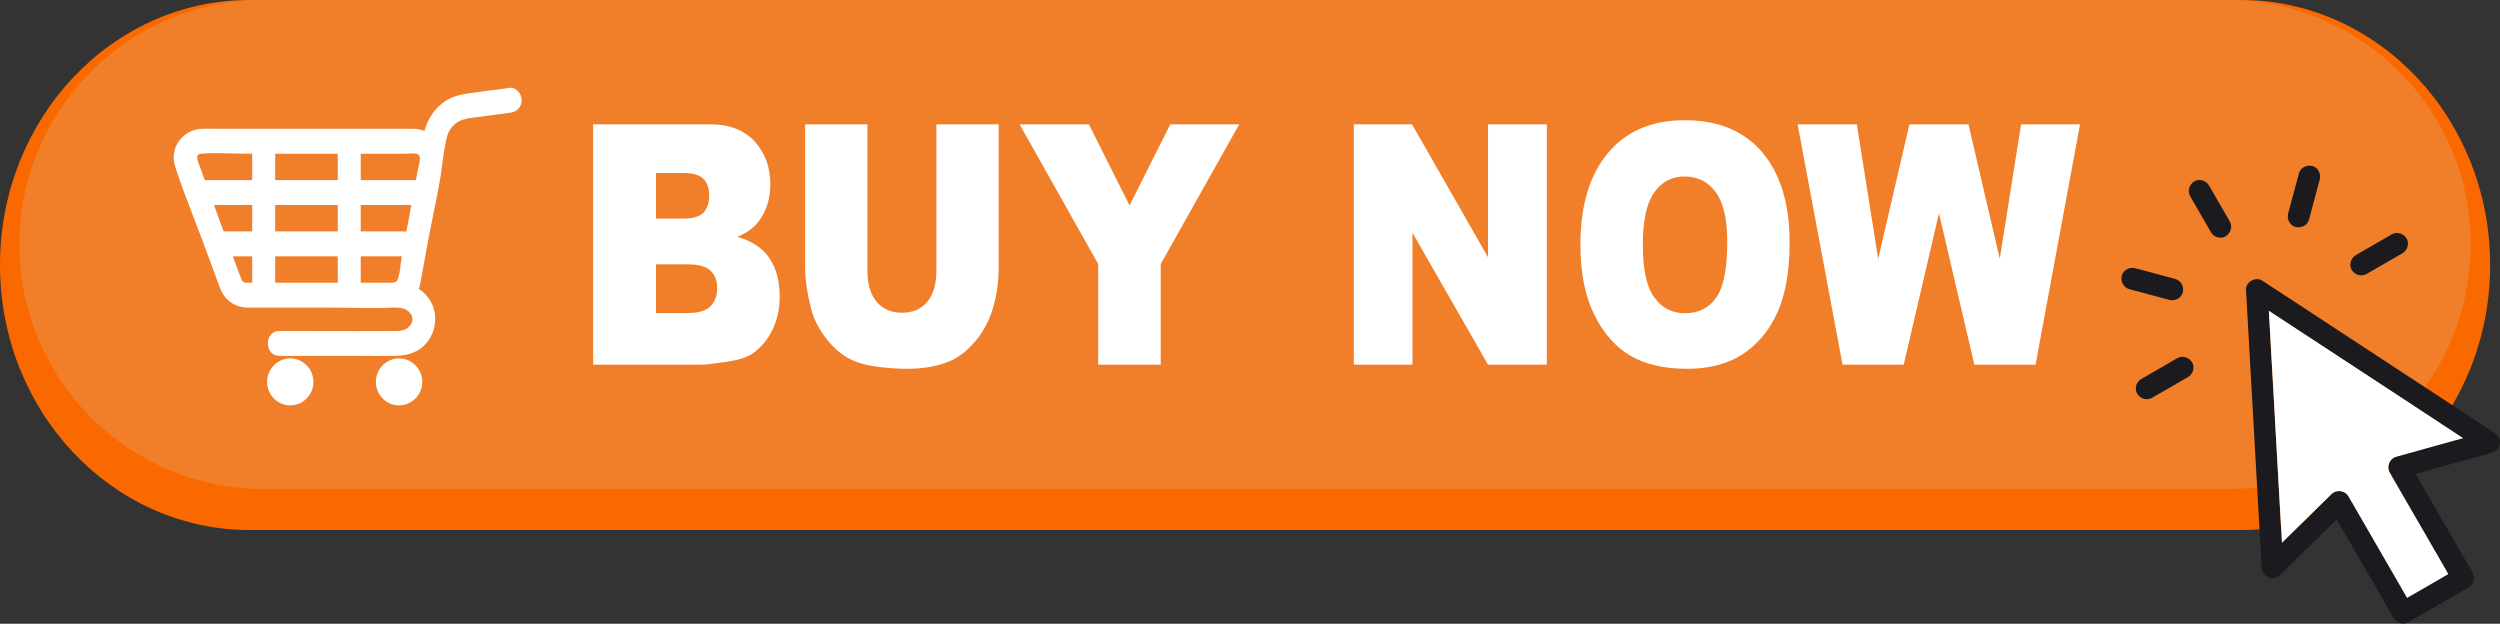
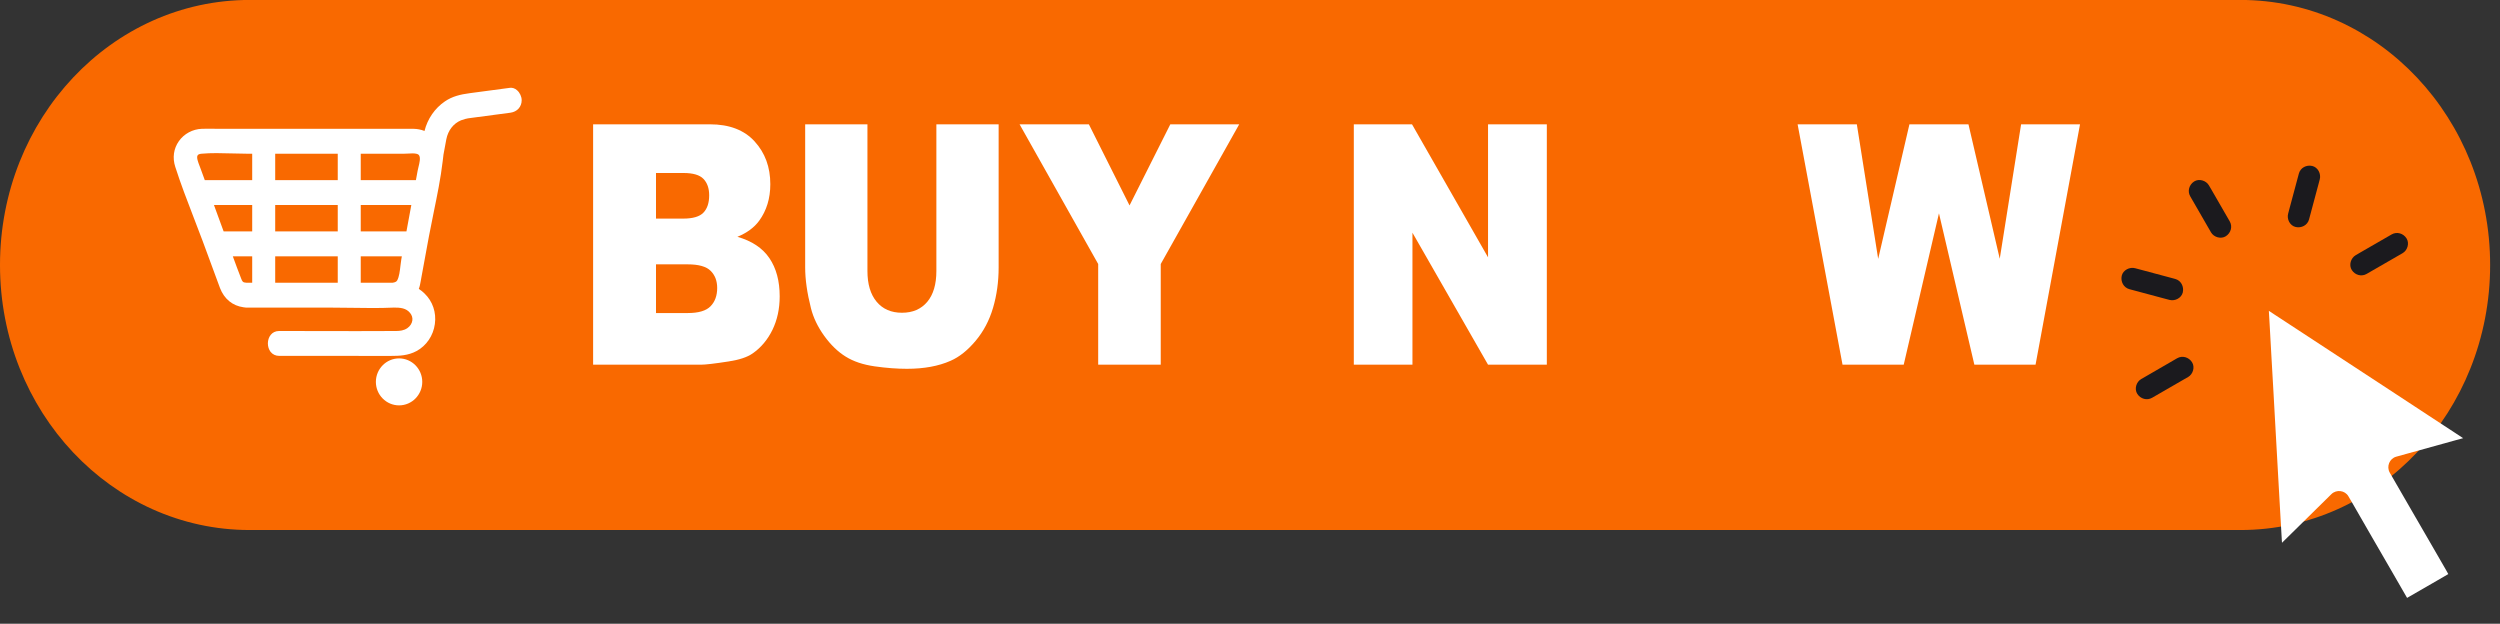
<svg xmlns="http://www.w3.org/2000/svg" fill="#000000" height="49.9" preserveAspectRatio="xMidYMid meet" version="1" viewBox="0.0 -0.0 200.0 49.9" width="200" zoomAndPan="magnify">
  <rect x="0.0" y="-0.0" width="200.0" height="49.9" fill="#333333" stroke="none" />
  <defs>
    <clipPath id="a">
-       <path d="M 179 22 L 200 22 L 200 49.879 L 179 49.879 Z M 179 22" />
-     </clipPath>
+       </clipPath>
  </defs>
  <g>
    <g id="change1_1">
      <path d="M 179.238 -0.004 L 19.973 -0.004 C 8.941 -0.004 0 9.488 0 21.199 C 0 32.91 8.941 42.402 19.973 42.402 L 179.238 42.402 C 190.266 42.402 199.211 32.91 199.211 21.199 C 199.211 9.488 190.266 -0.004 179.238 -0.004" fill="#f96900" />
    </g>
    <g id="change2_1">
-       <path d="M 178.09 -0.004 L 21.121 -0.004 C 10.312 -0.004 1.555 8.754 1.555 19.562 C 1.555 30.367 10.312 39.125 21.121 39.125 L 178.09 39.125 C 188.895 39.125 197.656 30.367 197.656 19.562 C 197.656 8.754 188.895 -0.004 178.09 -0.004" fill="#f17f29" />
-     </g>
+       </g>
    <g clip-path="url(#a)" id="change3_1">
      <path d="M 196.461 35.215 C 195.172 35.574 193.879 35.93 192.586 36.289 C 192.289 36.371 191.992 36.453 191.699 36.535 C 191.156 36.684 190.902 37.324 191.18 37.809 C 191.352 38.105 191.523 38.398 191.691 38.695 C 192.098 39.398 192.504 40.102 192.91 40.805 C 193.406 41.66 193.898 42.516 194.395 43.371 C 194.816 44.109 195.242 44.848 195.672 45.582 C 195.734 45.695 195.801 45.812 195.863 45.926 C 195.574 46.094 195.281 46.266 194.988 46.434 C 194.18 46.898 193.371 47.367 192.566 47.832 L 192.488 47.695 C 192.078 46.992 191.676 46.285 191.27 45.582 C 190.773 44.727 190.281 43.871 189.785 43.016 C 189.359 42.277 188.938 41.543 188.512 40.805 C 188.301 40.445 188.102 40.078 187.883 39.723 L 187.875 39.707 C 187.594 39.219 186.91 39.141 186.512 39.531 C 185.914 40.121 185.312 40.711 184.711 41.305 C 183.992 42.008 183.273 42.715 182.559 43.422 L 182.543 43.176 C 182.5 42.383 182.453 41.586 182.406 40.793 C 182.355 39.824 182.301 38.852 182.242 37.883 C 182.184 36.816 182.125 35.75 182.062 34.68 C 182.004 33.609 181.941 32.535 181.883 31.465 C 181.824 30.461 181.77 29.461 181.711 28.461 C 181.664 27.617 181.617 26.773 181.57 25.926 C 181.551 25.574 181.527 25.219 181.508 24.867 C 181.656 24.965 181.805 25.062 181.953 25.16 C 182.621 25.598 183.285 26.031 183.953 26.469 C 184.766 27.004 185.578 27.535 186.391 28.066 C 187.285 28.652 188.18 29.238 189.074 29.824 C 189.973 30.414 190.871 31.004 191.77 31.59 C 192.605 32.141 193.445 32.688 194.281 33.238 C 194.992 33.703 195.699 34.168 196.406 34.629 C 196.621 34.77 196.836 34.91 197.051 35.055 C 196.855 35.105 196.66 35.16 196.461 35.215 Z M 199.965 35.148 C 199.934 35.051 199.887 34.961 199.828 34.879 L 199.809 34.852 L 199.793 34.836 C 199.734 34.758 199.656 34.688 199.566 34.629 C 199.402 34.52 199.234 34.41 199.07 34.305 C 198.621 34.008 198.172 33.715 197.719 33.418 C 197.055 32.98 196.387 32.547 195.723 32.109 C 194.91 31.578 194.098 31.043 193.285 30.512 C 192.391 29.926 191.496 29.34 190.602 28.754 C 189.703 28.164 188.805 27.574 187.906 26.988 C 187.066 26.438 186.23 25.891 185.391 25.34 C 184.684 24.875 183.977 24.41 183.27 23.949 C 182.758 23.613 182.25 23.281 181.738 22.949 C 181.5 22.789 181.262 22.625 181.016 22.473 L 180.984 22.453 C 180.449 22.102 179.641 22.559 179.68 23.199 C 179.691 23.398 179.699 23.598 179.715 23.793 C 179.742 24.332 179.773 24.867 179.805 25.406 C 179.848 26.199 179.895 26.996 179.938 27.789 C 179.992 28.758 180.047 29.73 180.102 30.699 C 180.164 31.766 180.223 32.836 180.285 33.902 C 180.344 34.973 180.406 36.047 180.465 37.121 C 180.523 38.121 180.578 39.121 180.637 40.121 C 180.684 40.965 180.73 41.812 180.777 42.656 C 180.812 43.266 180.848 43.871 180.883 44.48 C 180.898 44.766 180.91 45.055 180.93 45.344 L 180.934 45.383 C 180.953 45.734 181.137 46.035 181.469 46.176 C 181.785 46.309 182.164 46.242 182.414 45.996 C 183.016 45.406 183.613 44.812 184.215 44.223 C 185.121 43.332 186.027 42.441 186.934 41.551 C 187.324 42.227 187.715 42.902 188.105 43.578 C 188.602 44.434 189.094 45.289 189.59 46.145 C 190.016 46.883 190.438 47.617 190.863 48.355 C 191.074 48.719 191.273 49.082 191.488 49.438 L 191.5 49.453 C 191.734 49.863 192.281 50 192.688 49.766 C 193.23 49.453 193.77 49.141 194.312 48.828 C 195.172 48.332 196.031 47.836 196.895 47.336 C 197.094 47.223 197.293 47.109 197.492 46.992 C 197.898 46.758 198.035 46.211 197.801 45.805 C 197.633 45.512 197.461 45.215 197.293 44.922 C 196.883 44.215 196.477 43.512 196.07 42.809 C 195.578 41.953 195.086 41.098 194.59 40.242 C 194.164 39.504 193.738 38.77 193.312 38.031 L 193.242 37.906 C 193.695 37.781 194.145 37.656 194.598 37.535 C 195.887 37.176 197.184 36.816 198.473 36.461 C 198.77 36.379 199.062 36.297 199.359 36.215 L 199.504 36.156 L 199.52 36.148 C 199.672 36.074 199.801 35.961 199.879 35.816 L 199.914 35.738 C 200.004 35.555 200.027 35.344 199.965 35.148" fill="#1b1a1e" />
    </g>
    <g id="change4_1">
      <path d="M 191.18 37.809 C 191.352 38.105 191.523 38.398 191.691 38.695 C 192.098 39.398 192.504 40.102 192.91 40.805 C 193.406 41.66 193.898 42.516 194.395 43.371 C 194.816 44.109 195.242 44.848 195.672 45.582 C 195.734 45.695 195.801 45.812 195.863 45.926 C 195.574 46.094 195.281 46.266 194.988 46.434 C 194.18 46.898 193.371 47.367 192.566 47.832 L 192.488 47.695 C 192.078 46.992 191.676 46.285 191.27 45.582 C 190.773 44.727 190.281 43.871 189.785 43.016 C 189.359 42.277 188.938 41.543 188.512 40.805 C 188.301 40.445 188.102 40.078 187.883 39.723 L 187.875 39.707 C 187.594 39.219 186.91 39.141 186.512 39.531 C 185.914 40.121 185.312 40.711 184.711 41.305 C 183.992 42.008 183.273 42.715 182.559 43.422 L 182.543 43.176 C 182.5 42.383 182.453 41.586 182.406 40.793 C 182.355 39.824 182.301 38.852 182.242 37.883 C 182.184 36.816 182.125 35.75 182.062 34.68 C 182.004 33.609 181.941 32.535 181.883 31.465 C 181.824 30.461 181.77 29.461 181.711 28.461 C 181.664 27.617 181.617 26.773 181.57 25.926 C 181.551 25.574 181.527 25.219 181.508 24.867 C 181.656 24.965 181.805 25.062 181.953 25.16 C 182.621 25.598 183.285 26.031 183.953 26.469 C 184.766 27.004 185.578 27.535 186.391 28.066 C 187.285 28.652 188.18 29.238 189.074 29.824 C 189.973 30.414 190.871 31.004 191.77 31.59 C 192.605 32.141 193.445 32.688 194.281 33.238 C 194.992 33.703 195.699 34.168 196.406 34.629 C 196.621 34.77 196.836 34.91 197.051 35.055 C 196.855 35.105 196.66 35.16 196.461 35.215 C 195.172 35.574 193.879 35.93 192.586 36.289 C 192.289 36.371 191.992 36.453 191.699 36.535 C 191.156 36.684 190.902 37.324 191.18 37.809" fill="#ffffff" />
    </g>
    <g id="change3_2">
      <path d="M 176.926 15.191 C 176.855 15.07 176.785 14.953 176.715 14.832 C 176.488 14.438 175.922 14.266 175.527 14.52 C 175.133 14.777 174.977 15.285 175.219 15.707 C 175.703 16.547 176.188 17.387 176.672 18.227 C 176.742 18.348 176.812 18.465 176.879 18.586 C 177.105 18.98 177.676 19.148 178.066 18.898 C 178.465 18.641 178.621 18.133 178.379 17.711 C 177.895 16.871 177.41 16.031 176.926 15.191" fill="#1b1a1e" />
    </g>
    <g id="change3_3">
      <path d="M 173.559 23.992 C 173.996 24.109 174.52 23.844 174.625 23.387 C 174.727 22.93 174.488 22.445 174.02 22.316 C 173.078 22.066 172.141 21.816 171.203 21.562 C 171.07 21.527 170.941 21.492 170.809 21.457 C 170.371 21.34 169.844 21.605 169.738 22.062 C 169.637 22.52 169.879 23.004 170.348 23.133 C 171.285 23.383 172.223 23.633 173.16 23.887 C 173.293 23.922 173.426 23.957 173.559 23.992" fill="#1b1a1e" />
    </g>
    <g id="change3_4">
      <path d="M 174.172 28.66 C 173.336 29.145 172.496 29.633 171.656 30.117 C 171.535 30.184 171.414 30.254 171.297 30.324 C 170.902 30.551 170.73 31.117 170.984 31.512 C 171.238 31.906 171.75 32.066 172.172 31.82 C 173.012 31.336 173.848 30.852 174.688 30.367 C 174.809 30.301 174.93 30.23 175.051 30.16 C 175.441 29.934 175.613 29.367 175.359 28.973 C 175.105 28.578 174.594 28.418 174.172 28.66" fill="#1b1a1e" />
    </g>
    <g id="change3_5">
      <path d="M 183.656 18.16 C 184.109 18.266 184.598 18.023 184.723 17.555 C 184.973 16.617 185.227 15.68 185.477 14.742 C 185.512 14.609 185.547 14.477 185.582 14.344 C 185.699 13.906 185.434 13.383 184.977 13.277 C 184.52 13.172 184.035 13.414 183.91 13.883 C 183.656 14.82 183.406 15.758 183.156 16.695 C 183.121 16.828 183.086 16.961 183.051 17.094 C 182.93 17.531 183.195 18.059 183.656 18.16" fill="#1b1a1e" />
    </g>
    <g id="change3_6">
      <path d="M 189.328 21.914 C 190.168 21.43 191.008 20.945 191.848 20.461 C 191.969 20.391 192.09 20.324 192.207 20.254 C 192.602 20.027 192.773 19.457 192.52 19.066 C 192.266 18.668 191.754 18.512 191.332 18.754 C 190.492 19.238 189.652 19.723 188.812 20.207 C 188.695 20.277 188.574 20.348 188.453 20.418 C 188.062 20.645 187.891 21.211 188.145 21.605 C 188.398 22 188.91 22.156 189.328 21.914" fill="#1b1a1e" />
    </g>
    <g id="change4_2">
      <path d="M 15.809 12.43 C 15.852 12.355 15.961 12.312 16.129 12.297 C 16.91 12.227 17.734 12.25 18.527 12.273 C 18.926 12.285 19.336 12.297 19.734 12.297 L 20.176 12.297 L 20.176 14.41 L 16.383 14.41 L 16.012 13.395 L 15.961 13.262 C 15.852 12.98 15.703 12.594 15.809 12.43 Z M 17.117 16.402 L 20.176 16.402 L 20.176 18.512 L 17.891 18.512 L 17.773 18.195 C 17.559 17.609 17.34 17 17.117 16.402 Z M 18.625 20.504 L 20.176 20.504 L 20.176 22.617 L 19.695 22.617 C 19.426 22.602 19.383 22.523 19.289 22.273 C 19.066 21.703 18.848 21.117 18.641 20.547 Z M 22.016 12.297 L 27.02 12.297 L 27.02 14.41 L 22.016 14.41 Z M 22.016 16.402 L 27.02 16.402 L 27.02 18.512 L 22.016 18.512 Z M 22.016 20.504 L 27.02 20.504 L 27.02 22.617 L 22.016 22.617 Z M 28.859 12.297 L 32.344 12.297 C 32.449 12.297 32.559 12.289 32.668 12.285 C 32.891 12.27 33.121 12.258 33.312 12.301 C 33.453 12.332 33.508 12.395 33.531 12.434 C 33.656 12.637 33.559 13.039 33.477 13.367 C 33.453 13.473 33.43 13.57 33.41 13.664 L 33.273 14.41 L 28.859 14.41 Z M 28.859 16.402 L 32.906 16.402 L 32.516 18.512 L 28.859 18.512 Z M 28.859 20.504 L 32.148 20.504 L 32.105 20.742 C 32.078 20.898 32.055 21.078 32.035 21.27 C 31.988 21.68 31.934 22.148 31.777 22.43 C 31.727 22.527 31.609 22.59 31.418 22.617 L 28.859 22.617 Z M 14.02 13.344 C 14.449 14.688 14.965 16.027 15.465 17.324 C 15.715 17.965 15.973 18.633 16.215 19.289 L 17.379 22.445 L 17.453 22.645 C 17.5 22.777 17.551 22.914 17.602 23.047 C 17.938 23.918 18.602 24.461 19.477 24.582 L 19.691 24.609 L 26.48 24.609 C 27.027 24.609 27.586 24.617 28.129 24.625 C 29.219 24.641 30.344 24.66 31.449 24.609 L 31.469 24.605 C 32.027 24.605 32.48 24.637 32.805 25.035 C 32.953 25.215 33.016 25.422 32.988 25.633 C 32.957 25.871 32.809 26.098 32.59 26.25 C 32.309 26.445 31.988 26.477 31.684 26.48 C 29.605 26.496 27.492 26.488 25.445 26.484 C 24.406 26.48 23.363 26.48 22.324 26.48 C 21.734 26.48 21.43 26.98 21.43 27.473 C 21.43 27.727 21.508 27.965 21.645 28.145 C 21.809 28.355 22.051 28.469 22.324 28.469 L 31.129 28.473 L 31.27 28.473 C 31.949 28.473 32.645 28.449 33.32 28.086 C 34.113 27.66 34.664 26.848 34.789 25.922 C 34.918 24.996 34.613 24.102 33.957 23.473 C 33.82 23.336 33.664 23.215 33.504 23.113 C 33.543 23.012 33.57 22.914 33.594 22.816 C 33.625 22.691 33.648 22.559 33.668 22.438 L 33.699 22.258 L 34.312 18.922 C 34.434 18.281 34.566 17.625 34.695 16.992 C 34.969 15.656 35.254 14.273 35.414 12.906 L 35.426 12.812 C 35.441 12.664 35.461 12.52 35.477 12.375 C 35.551 11.973 35.625 11.547 35.707 11.137 C 35.848 10.426 36.277 9.875 36.883 9.625 C 36.98 9.586 37.086 9.551 37.203 9.52 L 37.312 9.496 L 37.434 9.469 C 37.559 9.453 37.684 9.438 37.805 9.418 L 40.84 9.016 C 41.375 8.941 41.734 8.543 41.734 8.02 C 41.734 7.73 41.59 7.414 41.363 7.219 C 41.195 7.066 40.988 7 40.789 7.027 L 37.59 7.453 C 36.82 7.555 36.188 7.707 35.59 8.113 C 34.785 8.66 34.199 9.512 33.961 10.477 C 33.68 10.367 33.379 10.309 33.074 10.305 C 32.68 10.301 32.273 10.301 31.887 10.305 C 31.688 10.305 31.488 10.305 31.293 10.305 L 17.609 10.305 C 17.449 10.305 17.285 10.305 17.125 10.301 C 16.965 10.301 16.801 10.297 16.637 10.297 C 16.473 10.297 16.305 10.301 16.141 10.305 C 15.414 10.332 14.727 10.699 14.309 11.293 C 13.891 11.887 13.785 12.617 14.02 13.344" fill="#ffffff" />
    </g>
    <g id="change4_3">
-       <path d="M 23.219 28.672 C 24.242 28.672 25.074 29.516 25.074 30.551 C 25.074 31.586 24.242 32.43 23.219 32.43 C 22.199 32.43 21.367 31.586 21.367 30.551 C 21.367 29.516 22.199 28.672 23.219 28.672" fill="#ffffff" />
-     </g>
+       </g>
    <g id="change4_4">
      <path d="M 31.926 28.672 C 32.949 28.672 33.781 29.516 33.781 30.551 C 33.781 31.586 32.949 32.43 31.926 32.43 C 30.902 32.43 30.07 31.586 30.07 30.551 C 30.07 29.516 30.902 28.672 31.926 28.672" fill="#ffffff" />
    </g>
    <g id="change4_5">
      <path d="M 52.48 25.043 L 55.027 25.043 C 55.887 25.043 56.492 24.863 56.844 24.5 C 57.199 24.137 57.375 23.648 57.375 23.039 C 57.375 22.469 57.199 22.012 56.852 21.668 C 56.504 21.32 55.891 21.148 55.016 21.148 L 52.48 21.148 Z M 52.48 17.488 L 54.652 17.488 C 55.43 17.488 55.973 17.328 56.277 17.008 C 56.582 16.688 56.734 16.23 56.734 15.625 C 56.734 15.066 56.582 14.629 56.277 14.312 C 55.973 13.996 55.441 13.84 54.688 13.84 L 52.48 13.84 Z M 47.449 9.945 L 56.789 9.945 C 58.348 9.945 59.543 10.402 60.375 11.32 C 61.211 12.238 61.625 13.375 61.625 14.734 C 61.625 15.871 61.328 16.844 60.734 17.66 C 60.336 18.203 59.758 18.629 58.992 18.945 C 60.152 19.277 61.008 19.848 61.555 20.656 C 62.102 21.465 62.375 22.484 62.375 23.707 C 62.375 24.703 62.18 25.602 61.793 26.395 C 61.402 27.191 60.871 27.82 60.195 28.285 C 59.777 28.574 59.145 28.785 58.301 28.914 C 57.176 29.09 56.43 29.176 56.062 29.176 L 47.449 29.176 L 47.449 9.945" fill="#ffffff" />
    </g>
    <g id="change4_6">
      <path d="M 74.91 9.945 L 79.891 9.945 L 79.891 21.402 C 79.891 22.539 79.742 23.613 79.445 24.621 C 79.148 25.633 78.68 26.516 78.047 27.27 C 77.41 28.027 76.746 28.559 76.047 28.863 C 75.078 29.293 73.914 29.504 72.555 29.504 C 71.77 29.504 70.91 29.441 69.98 29.309 C 69.051 29.176 68.277 28.918 67.652 28.527 C 67.027 28.141 66.457 27.586 65.938 26.871 C 65.422 26.152 65.066 25.414 64.875 24.652 C 64.566 23.43 64.414 22.348 64.414 21.402 L 64.414 9.945 L 69.395 9.945 L 69.395 21.676 C 69.395 22.727 69.637 23.543 70.125 24.133 C 70.613 24.723 71.293 25.02 72.156 25.02 C 73.02 25.02 73.691 24.727 74.18 24.148 C 74.668 23.566 74.91 22.742 74.91 21.676 L 74.91 9.945" fill="#ffffff" />
    </g>
    <g id="change4_7">
      <path d="M 81.566 9.945 L 87.109 9.945 L 90.363 16.434 L 93.625 9.945 L 99.137 9.945 L 92.859 21.121 L 92.859 29.176 L 87.855 29.176 L 87.855 21.121 L 81.566 9.945" fill="#ffffff" />
    </g>
    <g id="change4_8">
      <path d="M 108.305 9.945 L 112.961 9.945 L 119.043 20.586 L 119.043 9.945 L 123.746 9.945 L 123.746 29.176 L 119.043 29.176 L 112.996 18.617 L 112.996 29.176 L 108.305 29.176 L 108.305 9.945" fill="#ffffff" />
    </g>
    <g id="change4_9">
-       <path d="M 131.426 19.602 C 131.426 21.543 131.727 22.938 132.336 23.785 C 132.938 24.633 133.766 25.059 134.809 25.059 C 135.879 25.059 136.711 24.645 137.297 23.812 C 137.883 22.98 138.18 21.488 138.18 19.336 C 138.18 17.527 137.871 16.203 137.258 15.367 C 136.645 14.535 135.812 14.117 134.762 14.117 C 133.758 14.117 132.949 14.539 132.34 15.391 C 131.73 16.238 131.426 17.641 131.426 19.602 Z M 126.434 19.574 C 126.434 16.434 127.168 13.988 128.637 12.238 C 130.105 10.488 132.152 9.617 134.773 9.617 C 137.461 9.617 139.531 10.477 140.988 12.195 C 142.441 13.914 143.168 16.32 143.168 19.418 C 143.168 21.664 142.852 23.508 142.215 24.945 C 141.578 26.387 140.66 27.504 139.461 28.305 C 138.262 29.105 136.766 29.504 134.973 29.504 C 133.152 29.504 131.645 29.16 130.449 28.469 C 129.258 27.777 128.289 26.684 127.547 25.188 C 126.805 23.695 126.434 21.82 126.434 19.574" fill="#ffffff" />
-     </g>
+       </g>
    <g id="change4_10">
      <path d="M 143.809 9.945 L 148.547 9.945 L 150.254 20.711 L 152.754 9.945 L 157.477 9.945 L 159.98 20.699 L 161.688 9.945 L 166.402 9.945 L 162.844 29.176 L 157.949 29.176 L 155.117 17.066 L 152.297 29.176 L 147.402 29.176 L 143.809 9.945" fill="#ffffff" />
    </g>
  </g>
</svg>